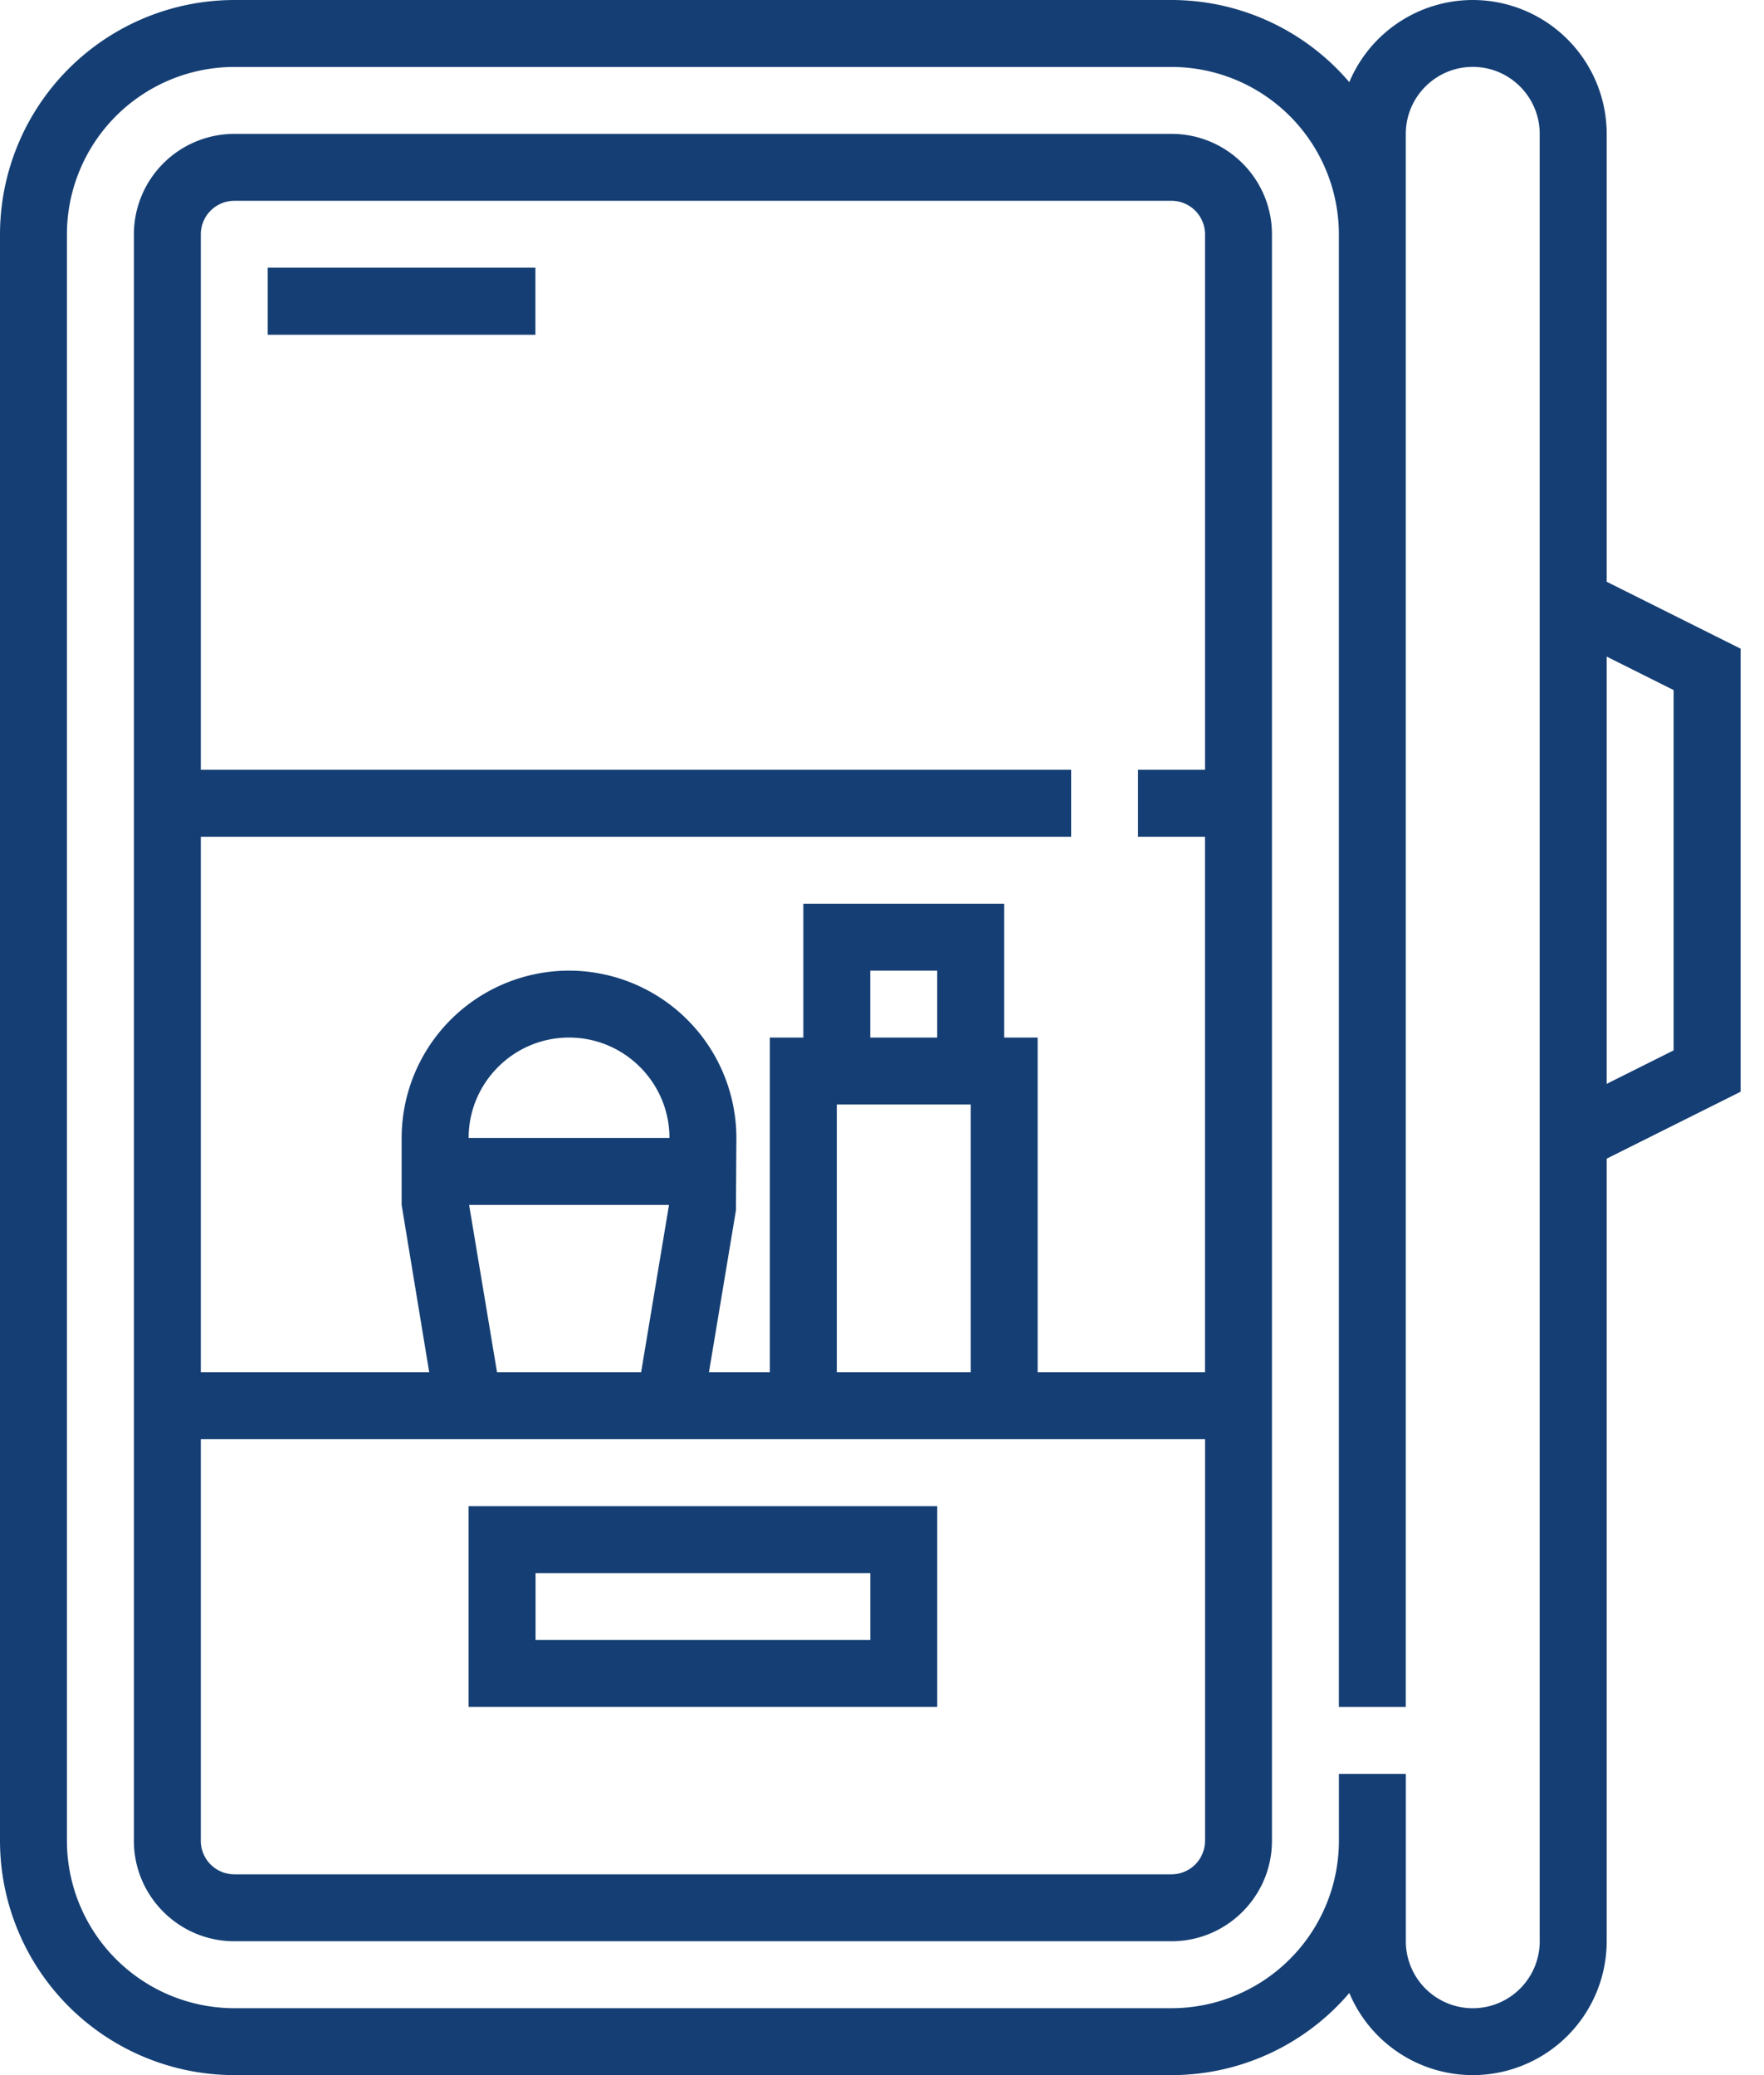
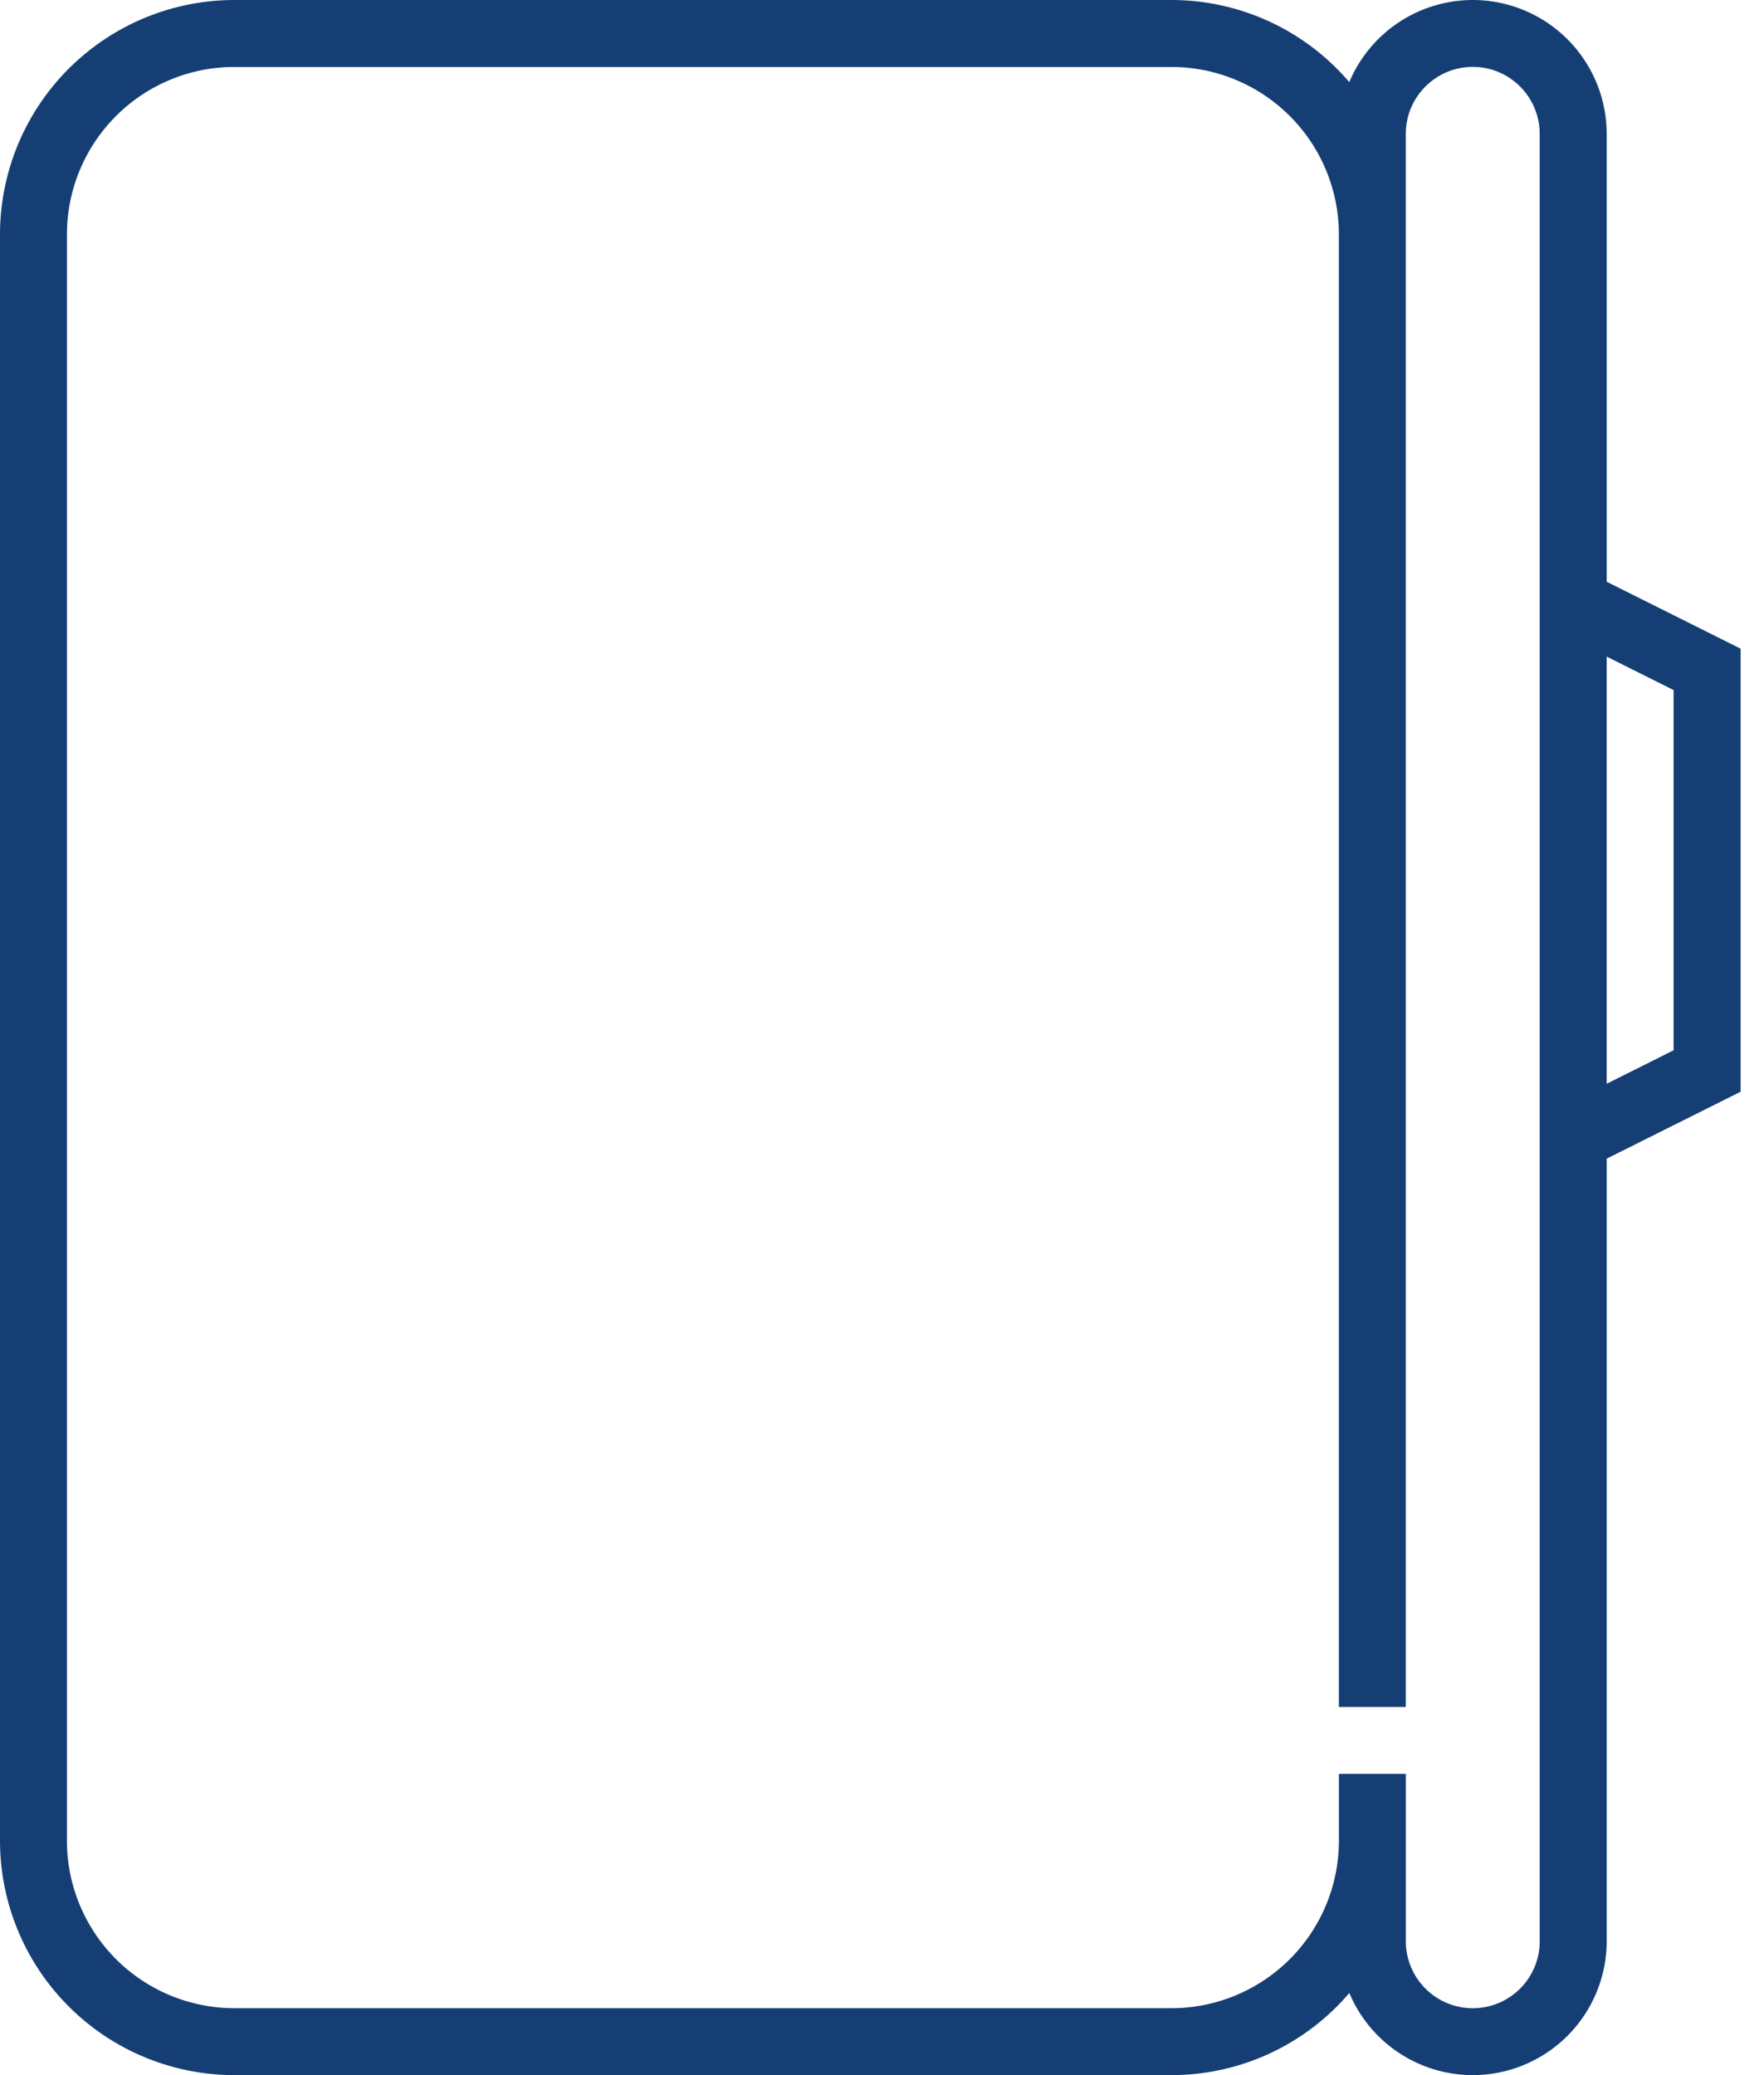
<svg xmlns="http://www.w3.org/2000/svg" viewBox="0 0 51 60">
  <g fill="#153F74" fill-rule="nonzero">
-     <path d="M33.871 3.871H6.774a2.907 2.907 0 00-2.903 2.903v46.452c0 1.6 1.303 2.903 2.903 2.903h27.097c1.6 0 2.903-1.303 2.903-2.903V6.774c0-1.6-1.302-2.903-2.903-2.903zm.968 49.355a.969.969 0 01-.968.968H6.774a.969.969 0 01-.968-.968V41.613H34.84v11.613zm-21.29-20.323c0-1.6 1.302-2.903 2.903-2.903 1.6 0 2.903 1.303 2.903 2.903h-5.807zm5.793 1.936l-.806 4.838H14.37l-.807-4.838h5.78zm8.723-2.904v7.742h-3.871v-7.742h3.87zM25.16 30v-1.935h1.936V30H25.16zm9.678-7.742h-1.936v1.936h1.936v15.483H30V30h-.968v-3.871h-5.806V30h-.968v9.677h-1.761l.78-4.68.013-2.094a4.844 4.844 0 00-4.838-4.838 4.844 4.844 0 00-4.84 4.838v1.936l.797 4.838H5.806V24.194h25.162v-1.936H5.806V6.774a.97.97 0 01.968-.968h27.097a.97.97 0 01.968.968v15.484z" />
-     <path d="M13.548 49.355h13.549v-5.807H13.548v5.807zm1.936-3.871h9.677v1.935h-9.677v-1.935zM7.74 7.74h7.74v1.94H7.74z" />
-     <path d="M46.452 16.821V3.871A3.875 3.875 0 0042.58 0a3.876 3.876 0 00-3.57 2.375A6.758 6.758 0 0033.872 0H6.774A6.782 6.782 0 000 6.774v46.452A6.782 6.782 0 006.774 60h27.097a6.758 6.758 0 005.14-2.375A3.876 3.876 0 0042.582 60a3.875 3.875 0 003.87-3.871V33.501l3.872-1.935v-12.81l-3.871-1.935zM44.516 56.13a1.937 1.937 0 01-1.935 1.936 1.937 1.937 0 01-1.936-1.936V51.29H38.71v1.936a4.844 4.844 0 01-4.839 4.839H6.774a4.844 4.844 0 01-4.839-4.84V6.776a4.844 4.844 0 014.84-4.84H33.87a4.844 4.844 0 014.839 4.84v42.58h1.935V3.87c0-1.067.868-1.936 1.936-1.936 1.067 0 1.935.869 1.935 1.936v52.258zm3.871-25.76l-1.935.968V18.985l1.935.968V30.37z" />
+     <path d="M46.452 16.821V3.871A3.875 3.875 0 0042.58 0a3.876 3.876 0 00-3.57 2.375A6.758 6.758 0 0033.872 0H6.774A6.782 6.782 0 000 6.774v46.452A6.782 6.782 0 006.774 60h27.097a6.758 6.758 0 005.14-2.375A3.876 3.876 0 0042.582 60a3.875 3.875 0 003.87-3.871V33.501l3.872-1.935v-12.81l-3.871-1.935zM44.516 56.13a1.937 1.937 0 01-1.935 1.936 1.937 1.937 0 01-1.936-1.936V51.29H38.71v1.936a4.844 4.844 0 01-4.839 4.839H6.774a4.844 4.844 0 01-4.839-4.84V6.776a4.844 4.844 0 014.84-4.84H33.87a4.844 4.844 0 014.839 4.84v42.58h1.935V3.87c0-1.067.868-1.936 1.936-1.936 1.067 0 1.935.869 1.935 1.936v52.258m3.871-25.76l-1.935.968V18.985l1.935.968V30.37z" />
  </g>
</svg>